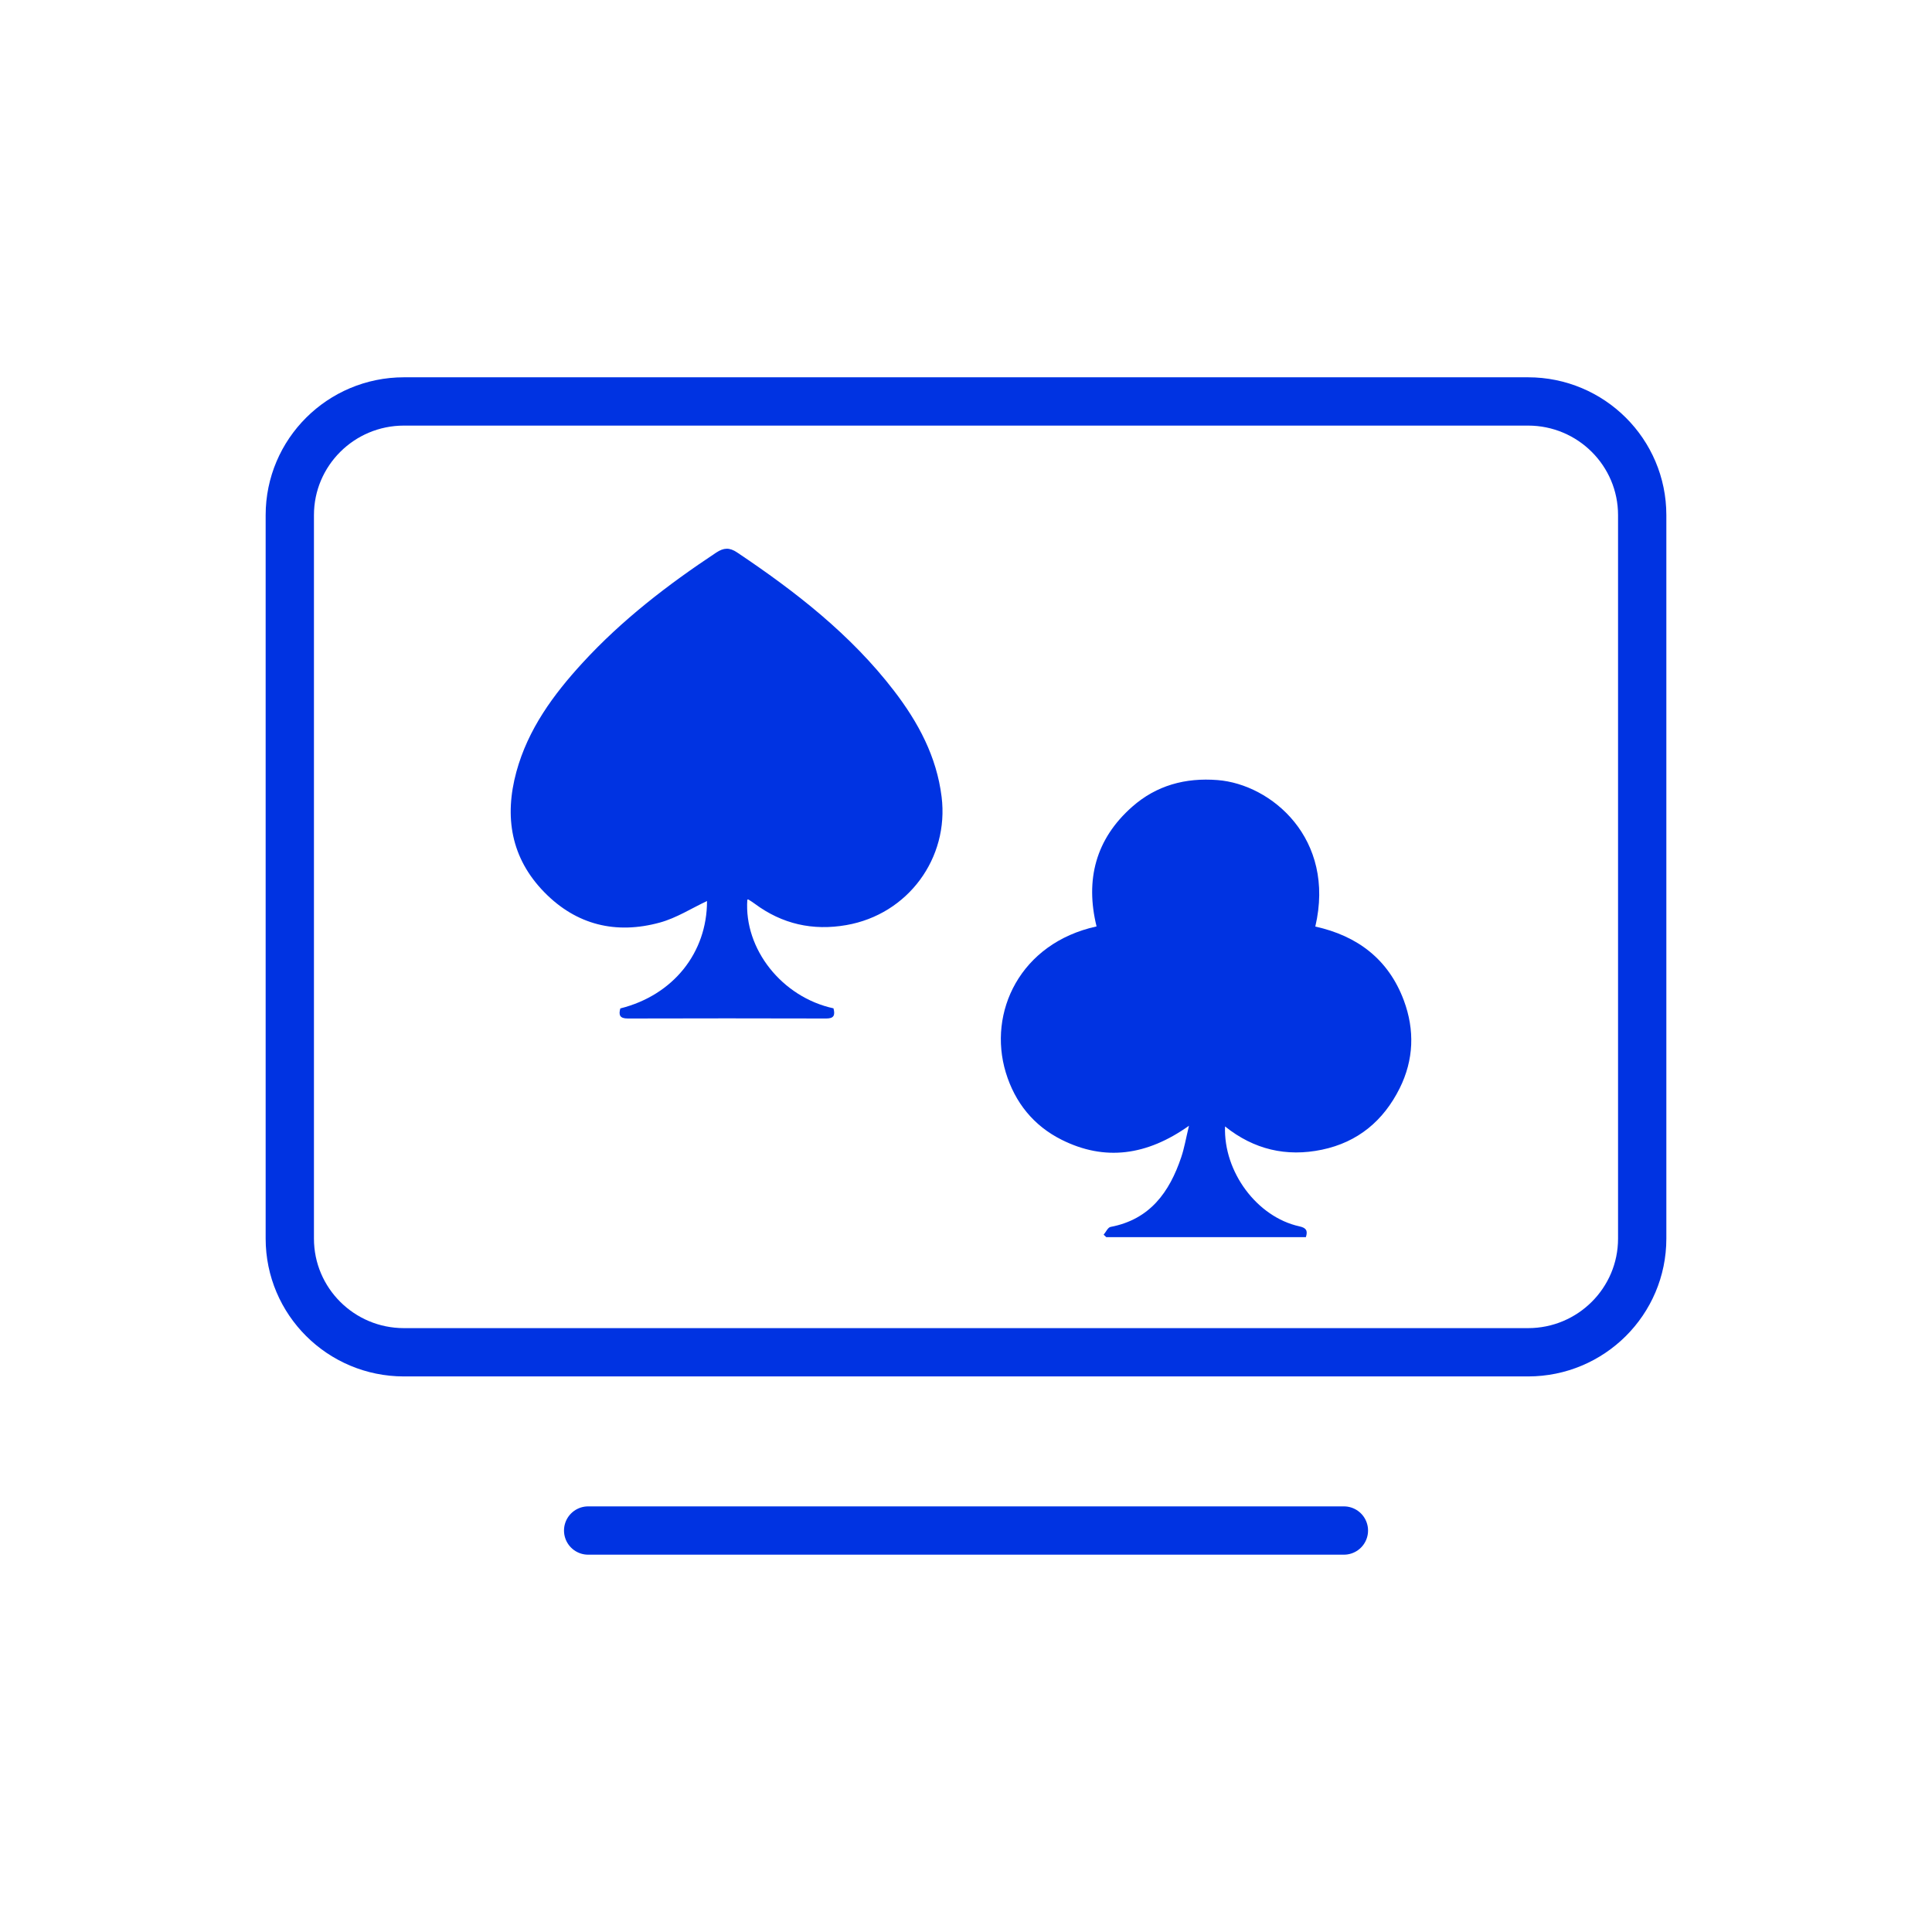
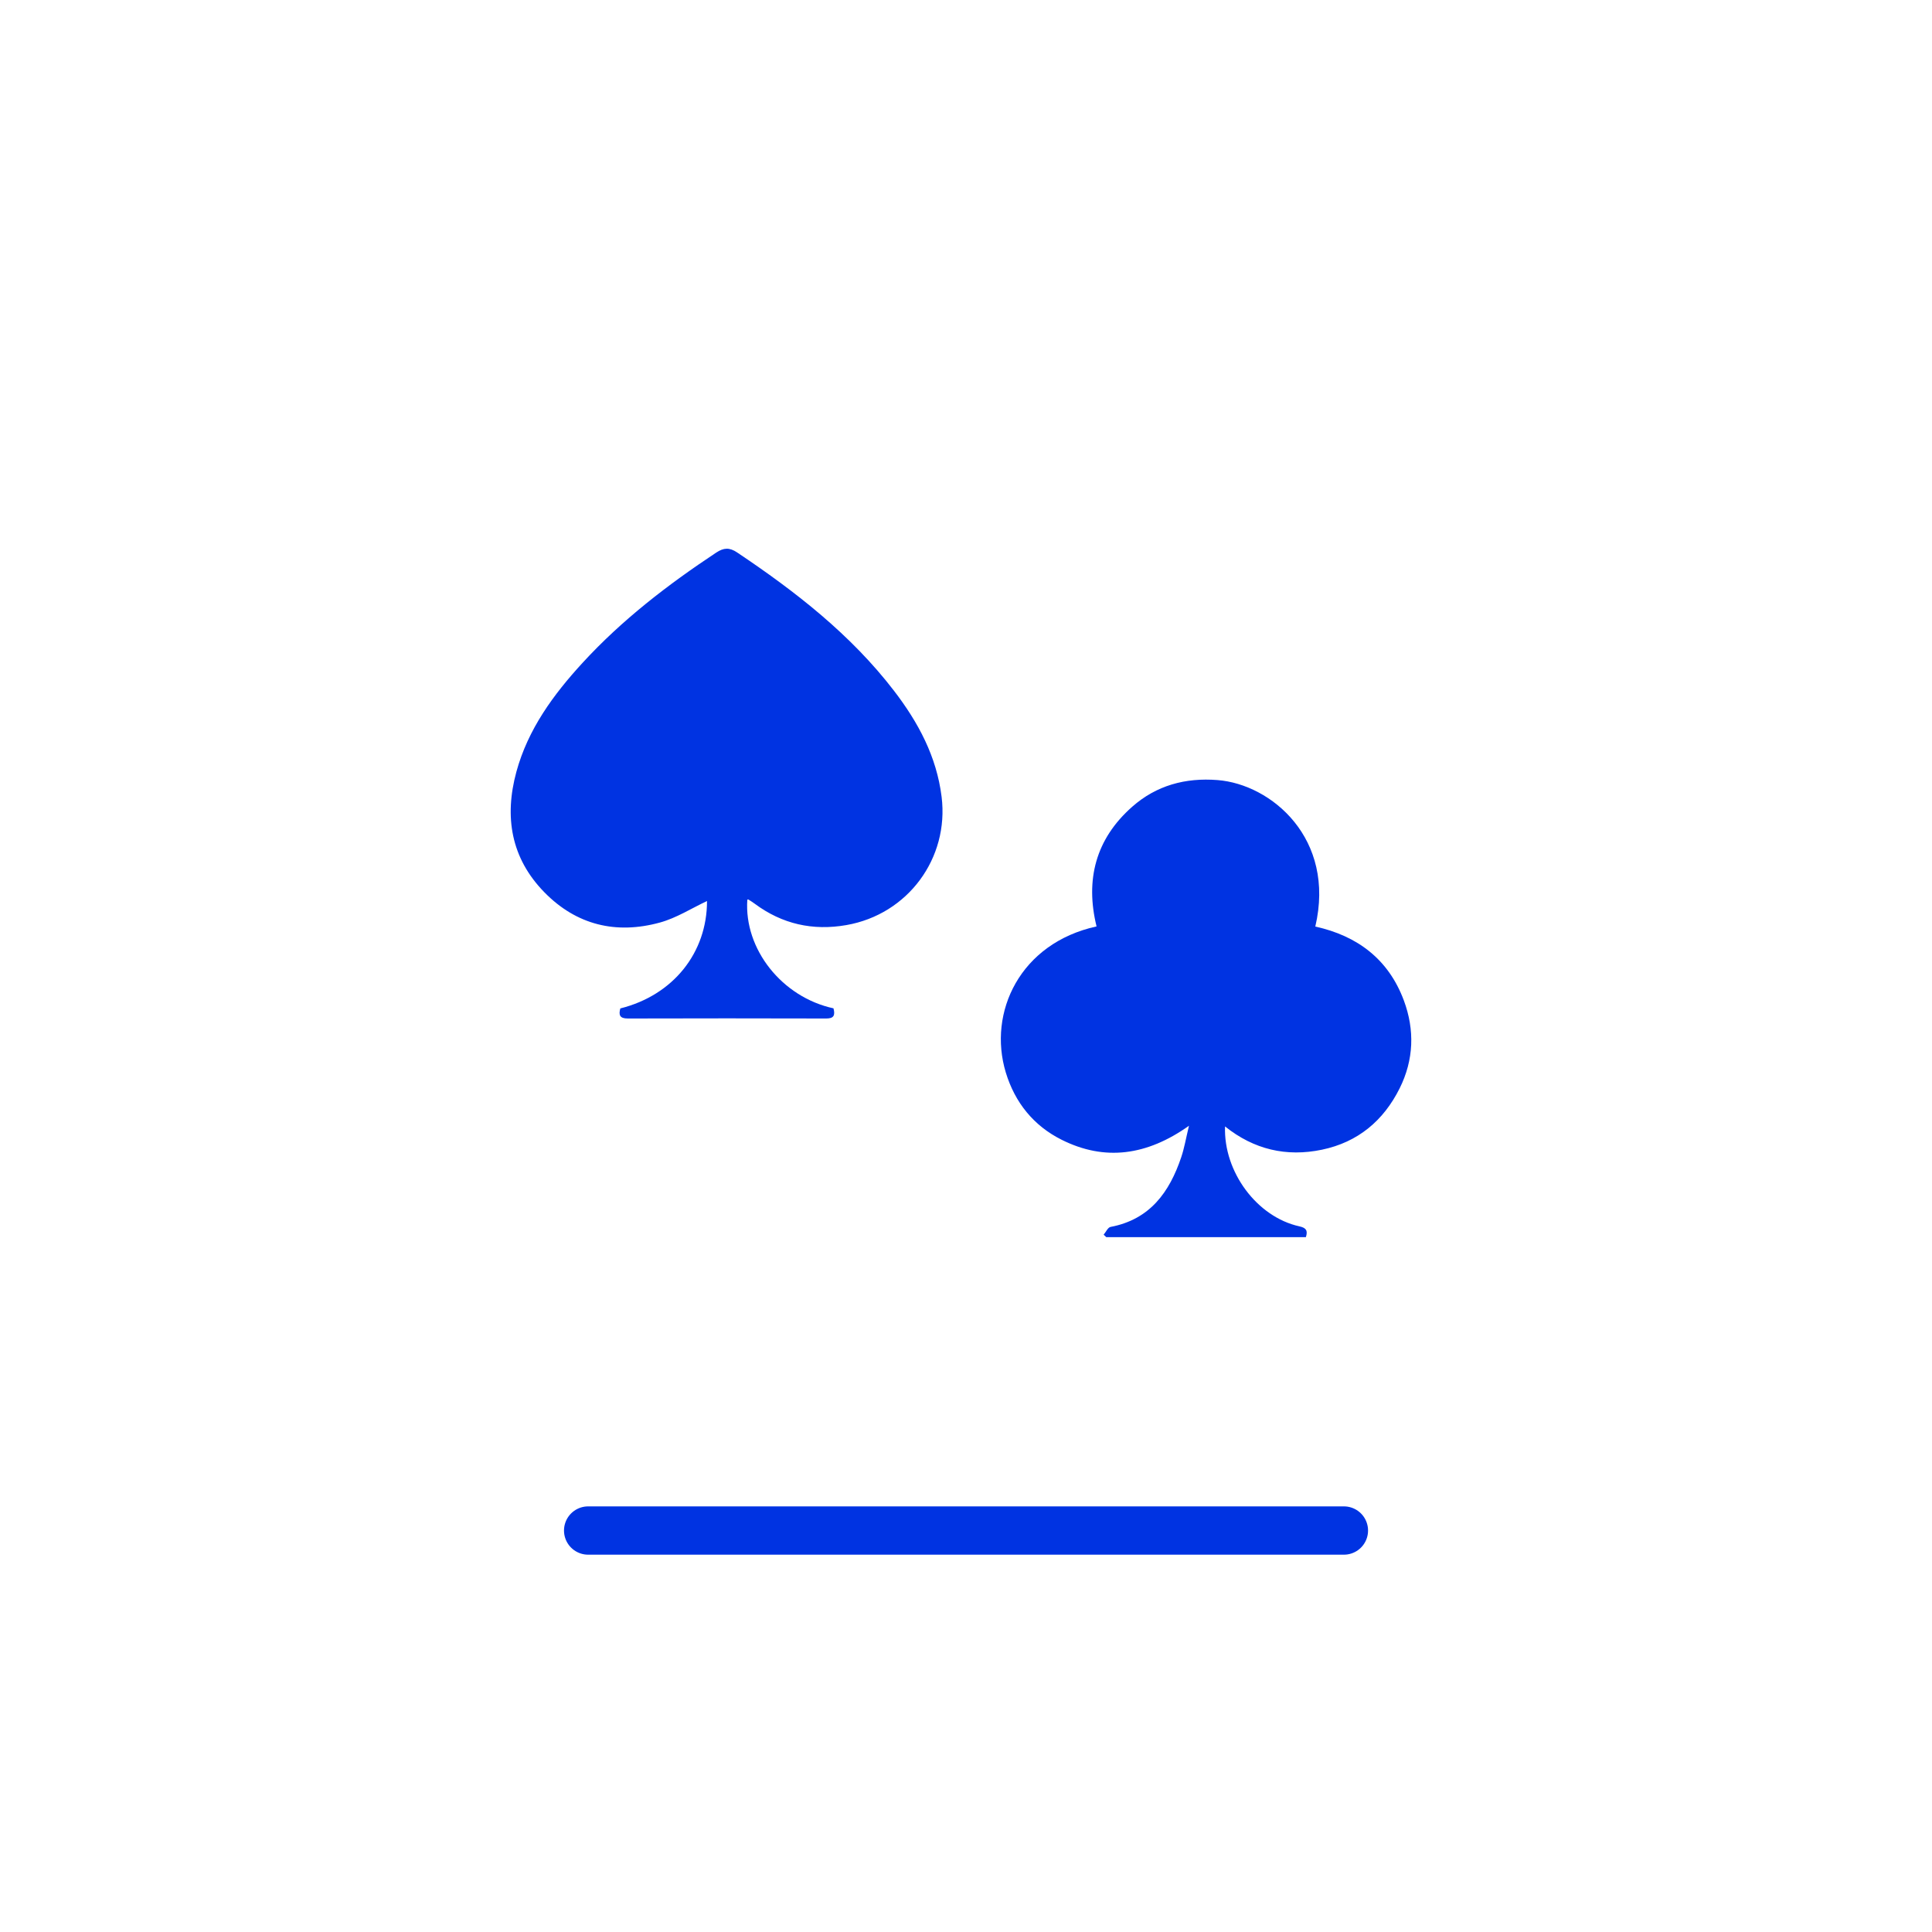
<svg xmlns="http://www.w3.org/2000/svg" width="80" height="80" viewBox="0 0 80 80" fill="none">
-   <path d="M63.273 16.623H16.727C14.116 16.623 12 18.731 12 21.331V51.287C12 53.887 14.116 55.995 16.727 55.995H63.273C65.884 55.995 68 53.887 68 51.287V21.331C68 18.731 65.884 16.623 63.273 16.623Z" stroke="#0033E2" stroke-width="2" stroke-miterlimit="10" stroke-linecap="round" />
  <path d="M24.354 63.376H55.648" stroke="#0033E2" stroke-width="2" stroke-miterlimit="10" stroke-linecap="round" />
  <path d="M34.513 41.753C34.591 42.051 34.519 42.175 34.21 42.174C31.473 42.166 28.736 42.166 25.998 42.174C25.653 42.175 25.614 42.022 25.686 41.757C27.882 41.207 29.277 39.445 29.276 37.31C28.643 37.605 28.013 38.012 27.323 38.201C25.509 38.699 23.867 38.304 22.538 36.944C21.155 35.529 20.876 33.819 21.382 31.96C21.862 30.197 22.913 28.763 24.126 27.443C25.754 25.669 27.651 24.211 29.655 22.883C29.965 22.678 30.203 22.661 30.522 22.875C32.944 24.498 35.23 26.275 37.02 28.605C38.021 29.91 38.783 31.322 38.99 32.995C39.305 35.531 37.599 37.861 35.045 38.306C33.659 38.548 32.388 38.266 31.253 37.422C31.169 37.359 31.078 37.303 30.989 37.247C30.98 37.24 30.96 37.25 30.945 37.253C30.803 39.296 32.377 41.291 34.514 41.753L34.513 41.753Z" fill="#0033E2" />
  <path d="M45.7 51.125C45.795 51.014 45.874 50.825 45.986 50.804C47.617 50.495 48.425 49.365 48.912 47.919C49.039 47.543 49.105 47.147 49.233 46.615C47.495 47.849 45.749 48.093 43.954 47.192C42.804 46.615 42.027 45.659 41.648 44.41C40.893 41.92 42.237 39.055 45.406 38.361C44.932 36.431 45.368 34.739 46.885 33.403C47.885 32.521 49.084 32.196 50.417 32.301C52.647 32.476 55.316 34.726 54.464 38.367C56.212 38.751 57.497 39.726 58.13 41.426C58.585 42.65 58.544 43.887 57.955 45.068C57.285 46.409 56.225 47.297 54.737 47.607C53.267 47.913 51.922 47.601 50.726 46.643C50.66 48.53 52.053 50.394 53.803 50.78C54.077 50.84 54.164 50.947 54.074 51.228H45.809C45.773 51.194 45.736 51.16 45.699 51.126L45.7 51.125Z" fill="#0033E2" />
</svg>